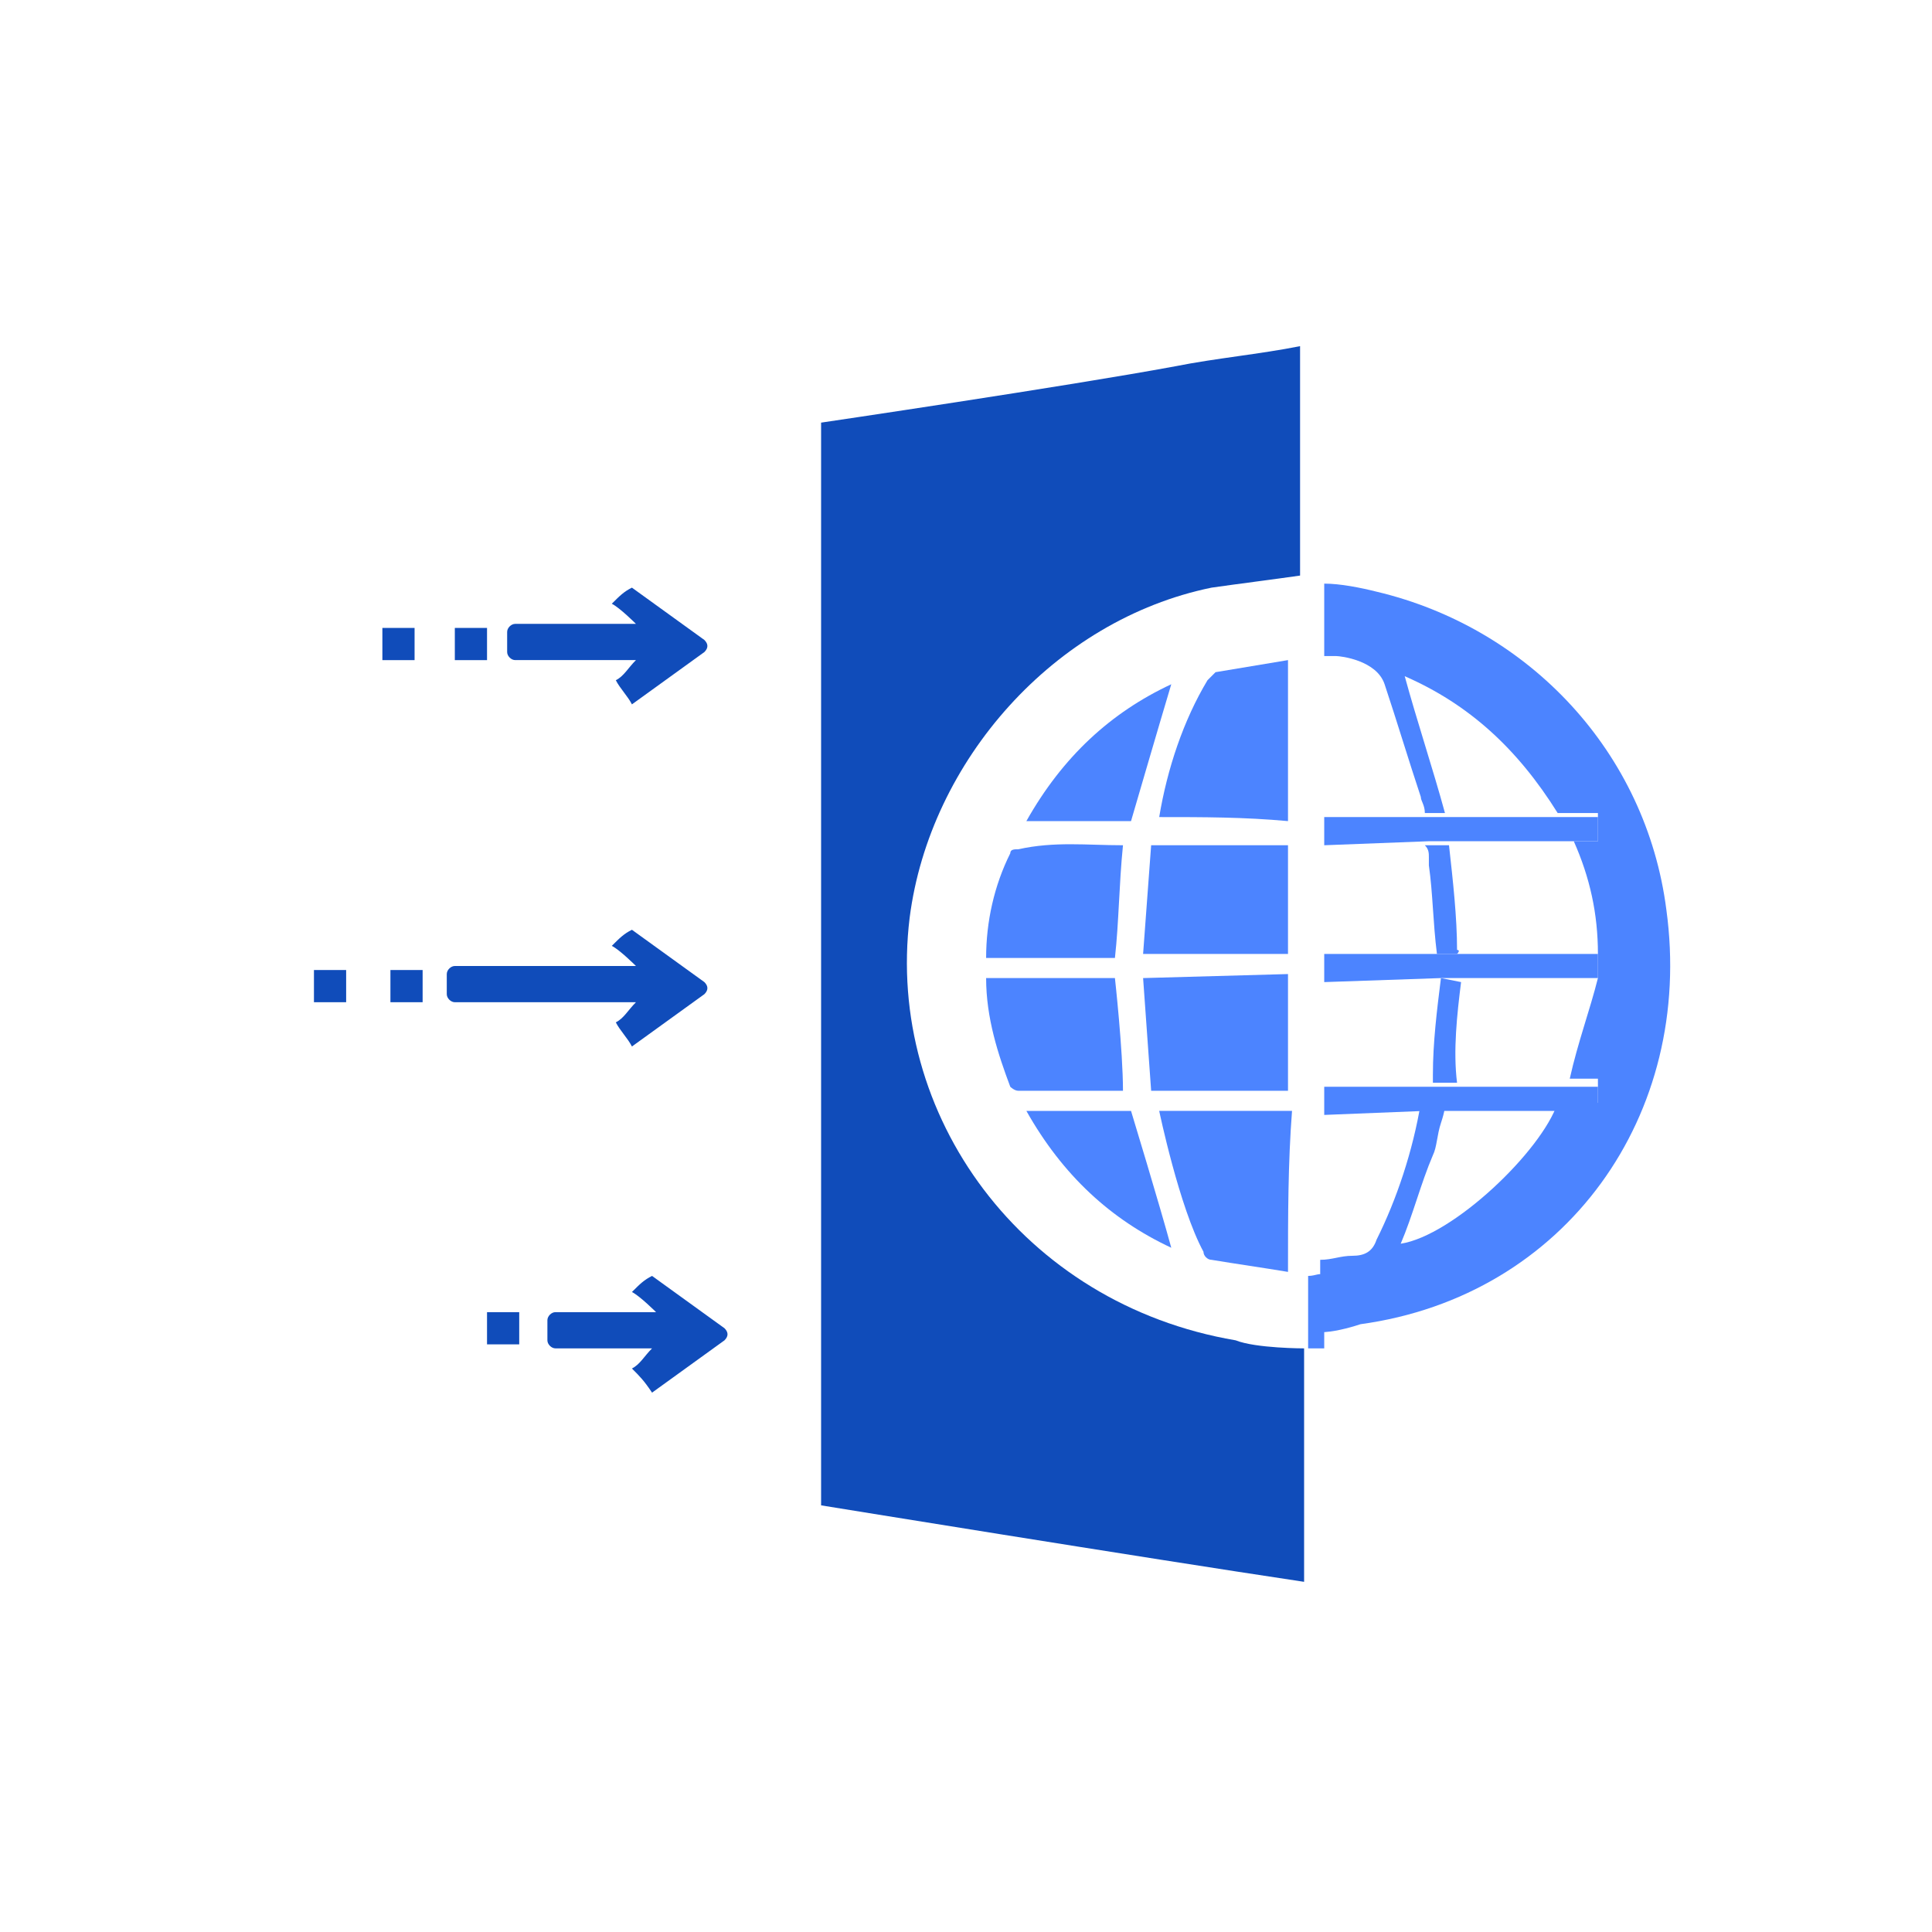
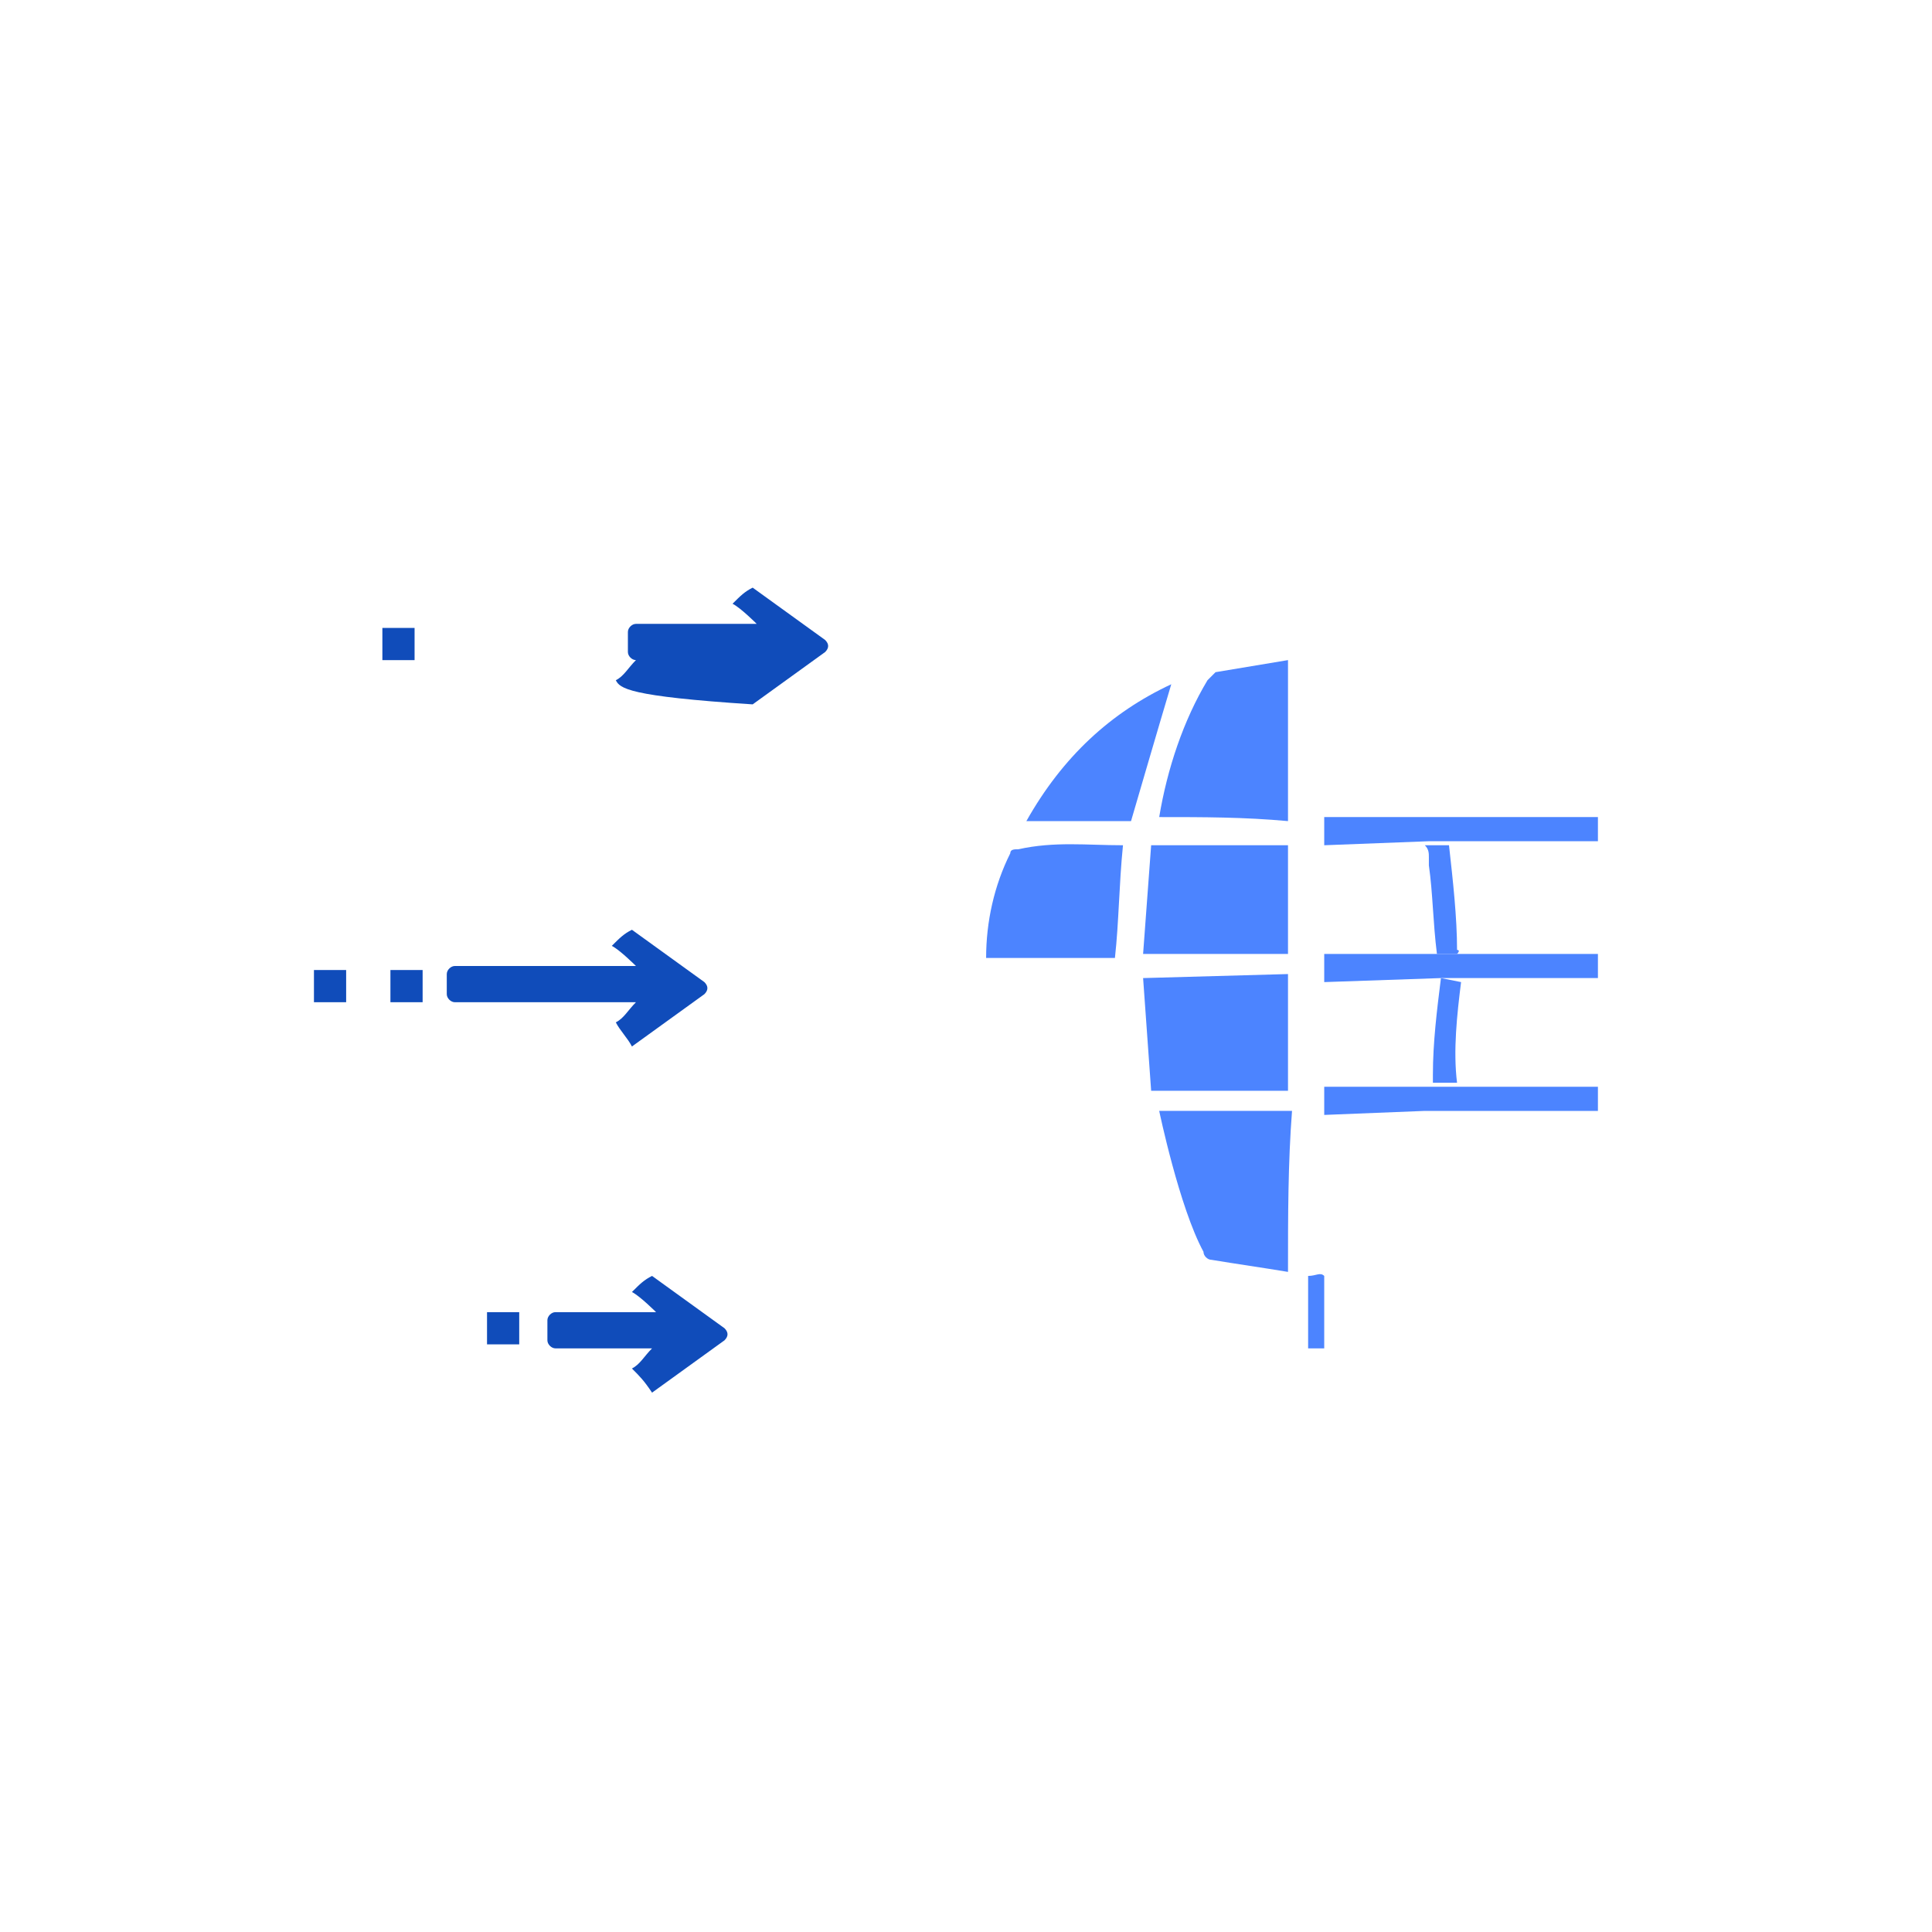
<svg xmlns="http://www.w3.org/2000/svg" version="1.1" id="Layer_1" x="0px" y="0px" viewBox="0 0 48 48" style="enable-background:new 0 0 48 48;" xml:space="preserve">
  <style type="text/css">
	.st0{fill:#104CBA;}
	.st1{fill:#2E368E;}
	.st2{fill:#4C84FF;}
	.st3{fill:#FFFFFF;}
	.st4{fill:none;}
</style>
  <g>
-     <path class="st0" d="M32.4,33.5c0,1.2,0,2.3,0,3.5c0,0.7,0,1.5,0,2.3c-4-0.6-12-1.9-12-1.9l0-26.9c0,0,6.1-0.9,8.8-1.4   c1-0.2,2.1-0.3,3.1-0.5c0,1.9,0,3.8,0,5.7c-0.7,0.1-1.5,0.2-2.2,0.3c-3.9,0.8-7,4.3-7.5,8.2c-0.6,4.9,2.8,9.6,8.1,10.5   C31.2,33.5,32.4,33.5,32.4,33.5z" />
    <path class="st2" d="M32,31.6c-0.6-0.1-1.3-0.2-1.9-0.3c-0.1,0-0.2-0.1-0.2-0.2c-0.6-1.1-1.1-3.5-1.1-3.5s2.2,0,3.3,0   C32,28.9,32,30.2,32,31.6z" />
    <path class="st2" d="M28.8,20.3c0.2-1.2,0.6-2.4,1.2-3.4c0.1-0.1,0.2-0.2,0.2-0.2c0.6-0.1,1.2-0.2,1.8-0.3c0,1.4,0,2.7,0,4   C30.9,20.3,29.9,20.3,28.8,20.3z" />
    <path class="st2" d="M27.9,21c-0.1,1-0.1,1.9-0.2,2.8c-1.1,0-2.1,0-3.2,0c0-0.9,0.2-1.8,0.6-2.6c0-0.1,0.1-0.1,0.2-0.1   C26.2,20.9,27,21,27.9,21z" />
-     <path class="st2" d="M27.9,27.1c-0.9,0-1.8,0-2.6,0c-0.1,0-0.2-0.1-0.2-0.1c-0.3-0.8-0.6-1.7-0.6-2.7c0.4,0,0.8,0,1.2,0   c0.6,0,2,0,2,0S27.9,26.1,27.9,27.1z" />
-     <path class="st2" d="M29.1,31c-1.5-0.7-2.7-1.8-3.6-3.4c0.9,0,2.6,0,2.6,0S28.8,29.9,29.1,31z" />
    <path class="st2" d="M29.1,17c-0.3,1-1,3.4-1,3.4s-1.7,0-2.6,0C26.4,18.8,27.6,17.7,29.1,17z" />
    <g>
      <path class="st0" d="M15.3,25.4c0.2-0.1,0.3-0.3,0.5-0.5h-4.5c-0.1,0-0.2-0.1-0.2-0.2v-0.5c0-0.1,0.1-0.2,0.2-0.2h4.5    c0,0-0.4-0.4-0.6-0.5c0.2-0.2,0.3-0.3,0.5-0.4l1.8,1.3c0.1,0.1,0.1,0.2,0,0.3l-1.8,1.3C15.6,25.8,15.4,25.6,15.3,25.4z" />
      <path class="st0" d="M7.8,24.9c0-0.3,0-0.5,0-0.8c0.3,0,0.5,0,0.8,0c0,0.3,0,0.5,0,0.8C8.4,24.9,8.1,24.9,7.8,24.9z" />
      <path class="st0" d="M9.7,24.9c0-0.3,0-0.5,0-0.8c0.3,0,0.5,0,0.8,0c0,0.3,0,0.5,0,0.8C10.2,24.9,9.9,24.9,9.7,24.9z" />
    </g>
    <g>
      <path class="st0" d="M15.7,34c0.2-0.1,0.3-0.3,0.5-0.5h-2.4c-0.1,0-0.2-0.1-0.2-0.2v-0.5c0-0.1,0.1-0.2,0.2-0.2h2.5    c0,0-0.4-0.4-0.6-0.5c0.2-0.2,0.3-0.3,0.5-0.4l1.8,1.3c0.1,0.1,0.1,0.2,0,0.3l-1.8,1.3C16,34.3,15.9,34.2,15.7,34z" />
      <path class="st0" d="M12.1,33.4c0-0.3,0-0.5,0-0.8c0.3,0,0.5,0,0.8,0c0,0.3,0,0.5,0,0.8C12.7,33.4,12.4,33.4,12.1,33.4z" />
    </g>
    <g>
-       <path class="st0" d="M15.3,16.9c0.2-0.1,0.3-0.3,0.5-0.5h-3c-0.1,0-0.2-0.1-0.2-0.2v-0.5c0-0.1,0.1-0.2,0.2-0.2h3    c0,0-0.4-0.4-0.6-0.5c0.2-0.2,0.3-0.3,0.5-0.4l1.8,1.3c0.1,0.1,0.1,0.2,0,0.3l-1.8,1.3C15.6,17.3,15.4,17.1,15.3,16.9z" />
+       <path class="st0" d="M15.3,16.9c0.2-0.1,0.3-0.3,0.5-0.5c-0.1,0-0.2-0.1-0.2-0.2v-0.5c0-0.1,0.1-0.2,0.2-0.2h3    c0,0-0.4-0.4-0.6-0.5c0.2-0.2,0.3-0.3,0.5-0.4l1.8,1.3c0.1,0.1,0.1,0.2,0,0.3l-1.8,1.3C15.6,17.3,15.4,17.1,15.3,16.9z" />
      <path class="st0" d="M9.5,16.4c0-0.3,0-0.5,0-0.8c0.3,0,0.5,0,0.8,0c0,0.3,0,0.5,0,0.8C10.1,16.4,9.8,16.4,9.5,16.4z" />
-       <path class="st0" d="M11.3,16.4c0-0.3,0-0.5,0-0.8c0.3,0,0.5,0,0.8,0c0,0.3,0,0.5,0,0.8C11.9,16.4,11.6,16.4,11.3,16.4z" />
    </g>
    <polygon class="st2" points="28.4,23.7 32,23.7 32,21 28.6,21  " />
    <polygon class="st2" points="28.6,27.1 32,27.1 32,24.2 28.4,24.3  " />
    <g>
      <path class="st4" d="M36.2,23.6c0,0.1,0,0.1,0,0.1h3.4v0.1c0,0,0,0,0,0c0-1-0.2-1.9-0.6-2.8c0,0,0,0,0,0h-3    C36.1,21.8,36.2,22.7,36.2,23.6z" />
      <path class="st4" d="M36.3,24.4c-0.1,0.8-0.1,1.6-0.2,2.5H39c0.2-0.8,0.5-1.6,0.7-2.5c0-0.1,0-0.1,0-0.1L36.3,24.4    C36.3,24.4,36.3,24.4,36.3,24.4z" />
      <path class="st4" d="M34.9,16.9c0.3,1.2,0.7,2.3,1,3.4h2.8C37.7,18.7,36.5,17.5,34.9,16.9z" />
      <path class="st4" d="M35.8,28.1c-0.1,0.3-0.1,0.5-0.2,0.8c-0.3,0.7-0.5,1.5-0.8,2.2c1.3-0.2,3.4-2.3,3.9-3.5h-2.7    C35.9,27.7,35.9,27.9,35.8,28.1z" />
      <path class="st2" d="M36.3,24.4C36.3,24.4,36.3,24.4,36.3,24.4l-0.5-0.1c-0.1,0.8-0.2,1.6-0.2,2.4c0,0.1,0,0.2,0,0.2h0.6    C36.1,26.1,36.2,25.2,36.3,24.4z" />
      <path class="st2" d="M36.2,23.6c0-0.8-0.1-1.7-0.2-2.6h-0.6c0.1,0.1,0.1,0.2,0.1,0.3c0,0.1,0,0.1,0,0.2c0.1,0.7,0.1,1.4,0.2,2.2    h0.5C36.3,23.6,36.2,23.6,36.2,23.6z" />
-       <path class="st2" d="M41.4,22.6c-0.5-3.9-3.4-7-7.2-7.9c-0.4-0.1-0.9-0.2-1.3-0.2v1.8c0.1,0,0.2,0,0.3,0c0.1,0,1,0.1,1.2,0.7    c0.3,0.9,0.6,1.9,0.9,2.8c0,0.1,0.1,0.2,0.1,0.4h0.5c-0.3-1.1-0.7-2.3-1-3.4c1.6,0.7,2.8,1.8,3.8,3.4h1v0.7h-0.6c0,0,0,0,0,0    c0.4,0.9,0.6,1.8,0.6,2.8c0,0,0,0,0,0v0.5h0c0,0,0,0.1,0,0.1c-0.2,0.8-0.5,1.6-0.7,2.5h0.7v0.2v0.4v0h-1c-0.4,1.2-2.6,3.3-3.9,3.5    c0.3-0.7,0.5-1.5,0.8-2.2c0.1-0.2,0.1-0.5,0.2-0.8c0.1-0.3,0.1-0.4,0.1-0.5h-0.6c-0.2,1.2-0.6,2.4-1.1,3.4    c-0.1,0.3-0.3,0.4-0.6,0.4c-0.3,0-0.5,0.1-0.8,0.1v1.8c0.3,0,0.7-0.1,1-0.2C38.9,32.2,42.1,27.7,41.4,22.6z" />
      <path class="st2" d="M32.5,31.7l0,1.8c0,0,0.1,0,0.4,0v-1.8C32.8,31.6,32.7,31.7,32.5,31.7z" />
      <polygon class="st2" points="39.7,24.3 39.7,24.3 39.7,23.8 39.7,23.7 36.3,23.7 35.7,23.7 32.9,23.7 32.9,24.4 35.8,24.3     36.3,24.3   " />
      <polygon class="st2" points="39.1,20.9 39.7,20.9 39.7,20.3 38.7,20.3 35.9,20.3 35.4,20.3 32.9,20.3 32.9,20.4 32.9,20.9     32.9,21 35.5,20.9 36.1,20.9   " />
      <polygon class="st2" points="38.7,27.6 39.7,27.6 39.7,27.6 39.7,27.2 39.7,27 39,27 36.1,27 35.5,27 32.9,27 32.9,27.2     32.9,27.6 32.9,27.7 35.4,27.6 35.9,27.6   " />
    </g>
  </g>
</svg>